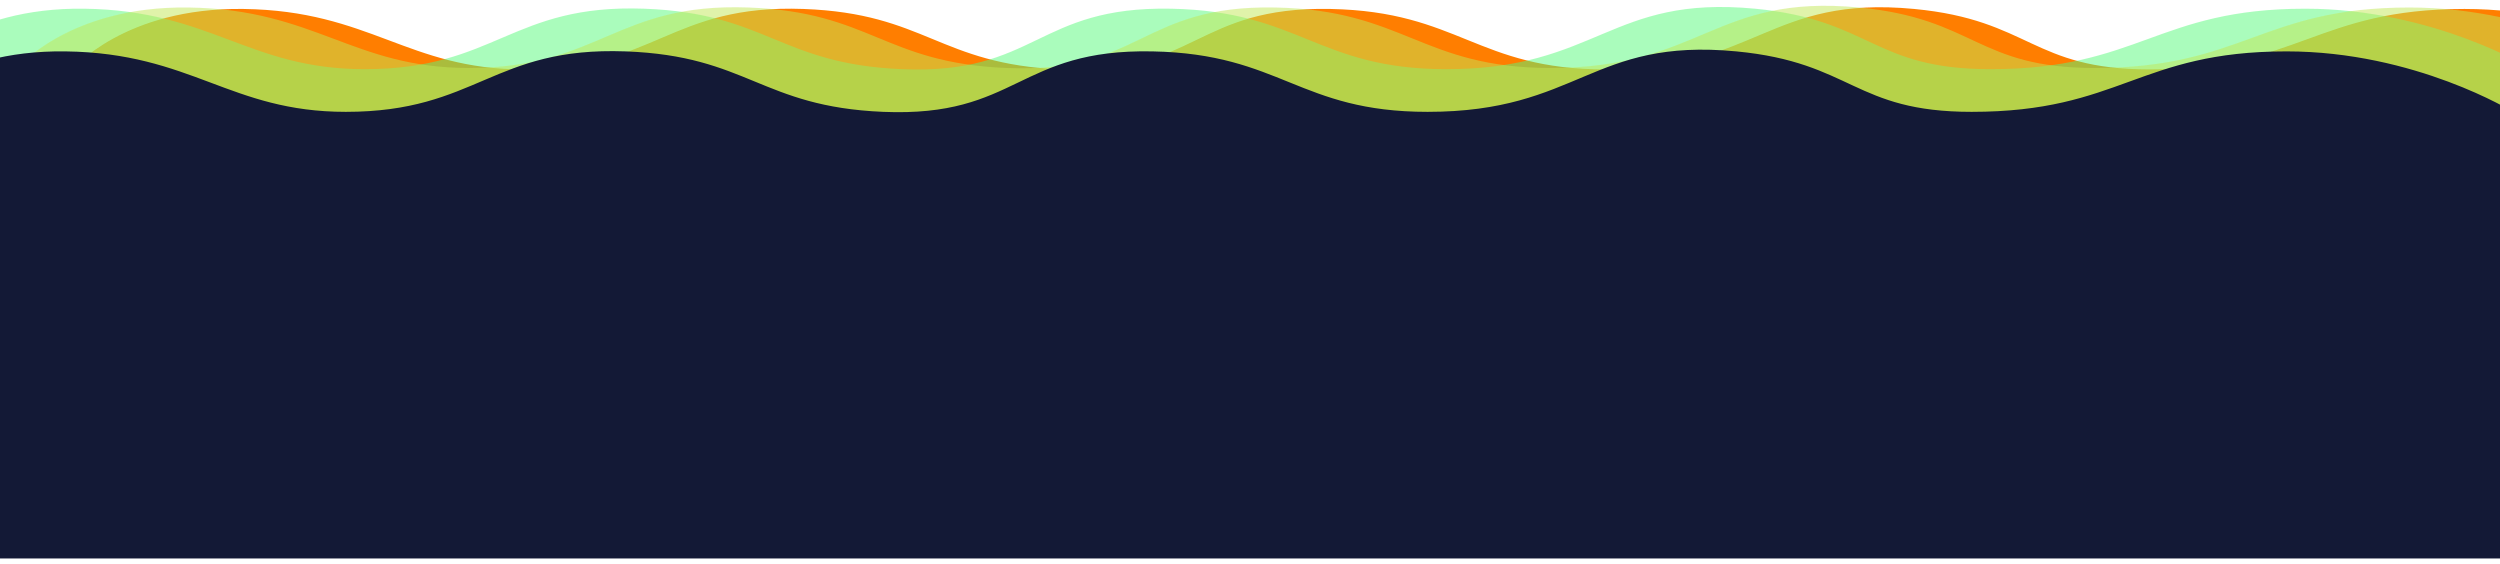
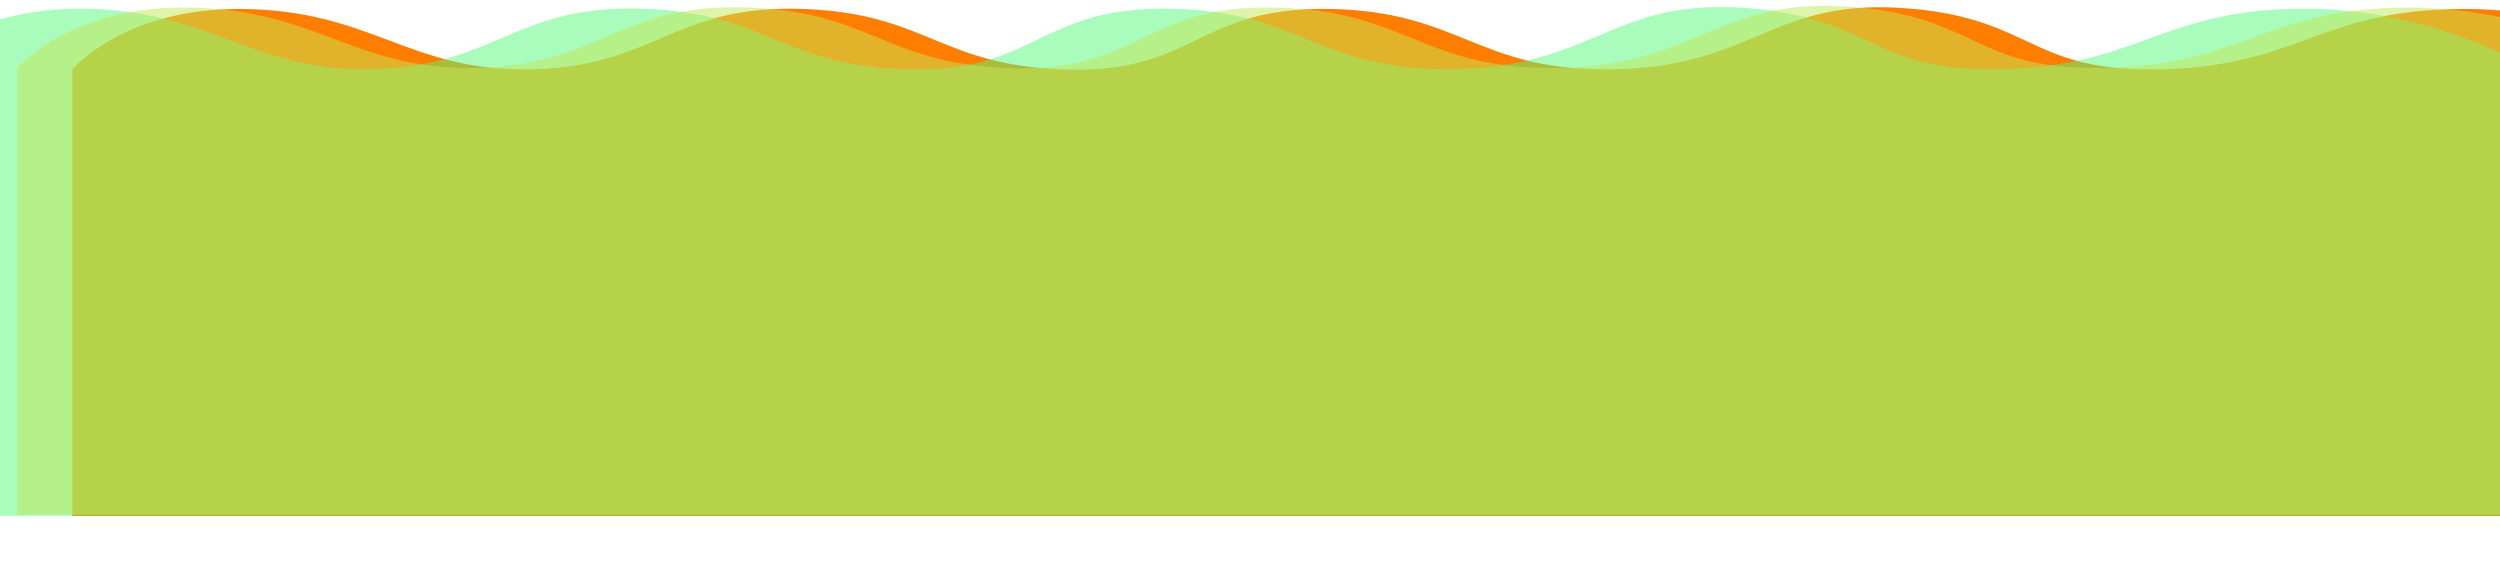
<svg xmlns="http://www.w3.org/2000/svg" width="1728" height="390" viewBox="0 0 1728 390" fill="none">
  <g filter="url(#filter0_f_20_147)">
    <path d="M50 47.983C50 47.983 85.864 5.057 168.308 6.19C255.877 7.393 281.77 47.983 362.032 47.983C452.818 47.983 463.434 2.82 555.399 6.19C640.054 9.292 648.797 44.413 733.397 47.983C826.551 51.914 826.268 4.343 919.615 6.19C1008.67 7.952 1020.66 47.983 1109.77 47.983C1214.49 47.983 1222.83 -3.386 1323.15 6.19C1403.47 13.857 1404.36 47.983 1485.78 47.983C1588.71 47.983 1601.06 6.19 1703.45 6.19C1792.45 6.19 1860 47.983 1860 47.983V356.675H50V47.983Z" fill="#FF7E00" />
    <path d="M-60 47.812C-60 47.812 -24.136 4.886 58.308 6.019C145.877 7.222 171.77 47.812 252.032 47.812C342.818 47.812 353.434 2.649 445.399 6.019C530.054 9.121 538.797 44.242 623.397 47.812C716.551 51.743 716.268 4.172 809.615 6.019C898.673 7.781 910.655 47.812 999.765 47.812C1104.49 47.812 1112.83 -3.557 1213.15 6.019C1293.47 13.686 1294.36 47.812 1375.78 47.812C1478.71 47.812 1491.06 6.019 1593.45 6.019C1682.45 6.019 1750 47.812 1750 47.812V356.504H-60V47.812Z" fill="#56FB7B" fill-opacity="0.5" />
    <path d="M12 46.983C12 46.983 47.864 4.057 130.308 5.19C217.877 6.393 243.77 46.983 324.032 46.983C414.818 46.983 425.434 1.82 517.399 5.19C602.054 8.292 610.797 43.413 695.397 46.983C788.551 50.914 788.268 3.343 881.615 5.19C970.673 6.952 982.655 46.983 1071.77 46.983C1176.49 46.983 1184.83 -4.386 1285.15 5.19C1365.47 12.857 1366.36 46.983 1447.78 46.983C1550.71 46.983 1563.06 5.19 1665.45 5.19C1754.45 5.19 1822 46.983 1822 46.983V355.675H12V46.983Z" fill="#C3E956" fill-opacity="0.5" />
-     <path d="M-73 77.308C-73 77.308 -37.136 34.382 45.308 35.515C132.877 36.718 158.77 77.308 239.032 77.308C329.818 77.308 340.434 32.145 432.399 35.515C517.054 38.617 525.797 73.738 610.396 77.308C703.551 81.24 703.268 33.668 796.615 35.515C885.673 37.277 897.655 77.308 986.765 77.308C1091.49 77.308 1099.83 25.94 1200.15 35.515C1280.47 43.182 1281.36 77.308 1362.78 77.308C1465.71 77.308 1478.06 35.515 1580.45 35.515C1669.45 35.515 1737 77.308 1737 77.308V386H-73V77.308Z" fill="#131936" />
  </g>
  <defs>
    <filter id="filter0_f_20_147" x="-77" y="0" width="1941" height="390" filterUnits="userSpaceOnUse" color-interpolation-filters="sRGB">
      <feFlood flood-opacity="0" result="BackgroundImageFix" />
      <feBlend mode="normal" in="SourceGraphic" in2="BackgroundImageFix" result="shape" />
      <feGaussianBlur stdDeviation="2" result="effect1_foregroundBlur_20_147" />
    </filter>
  </defs>
</svg>